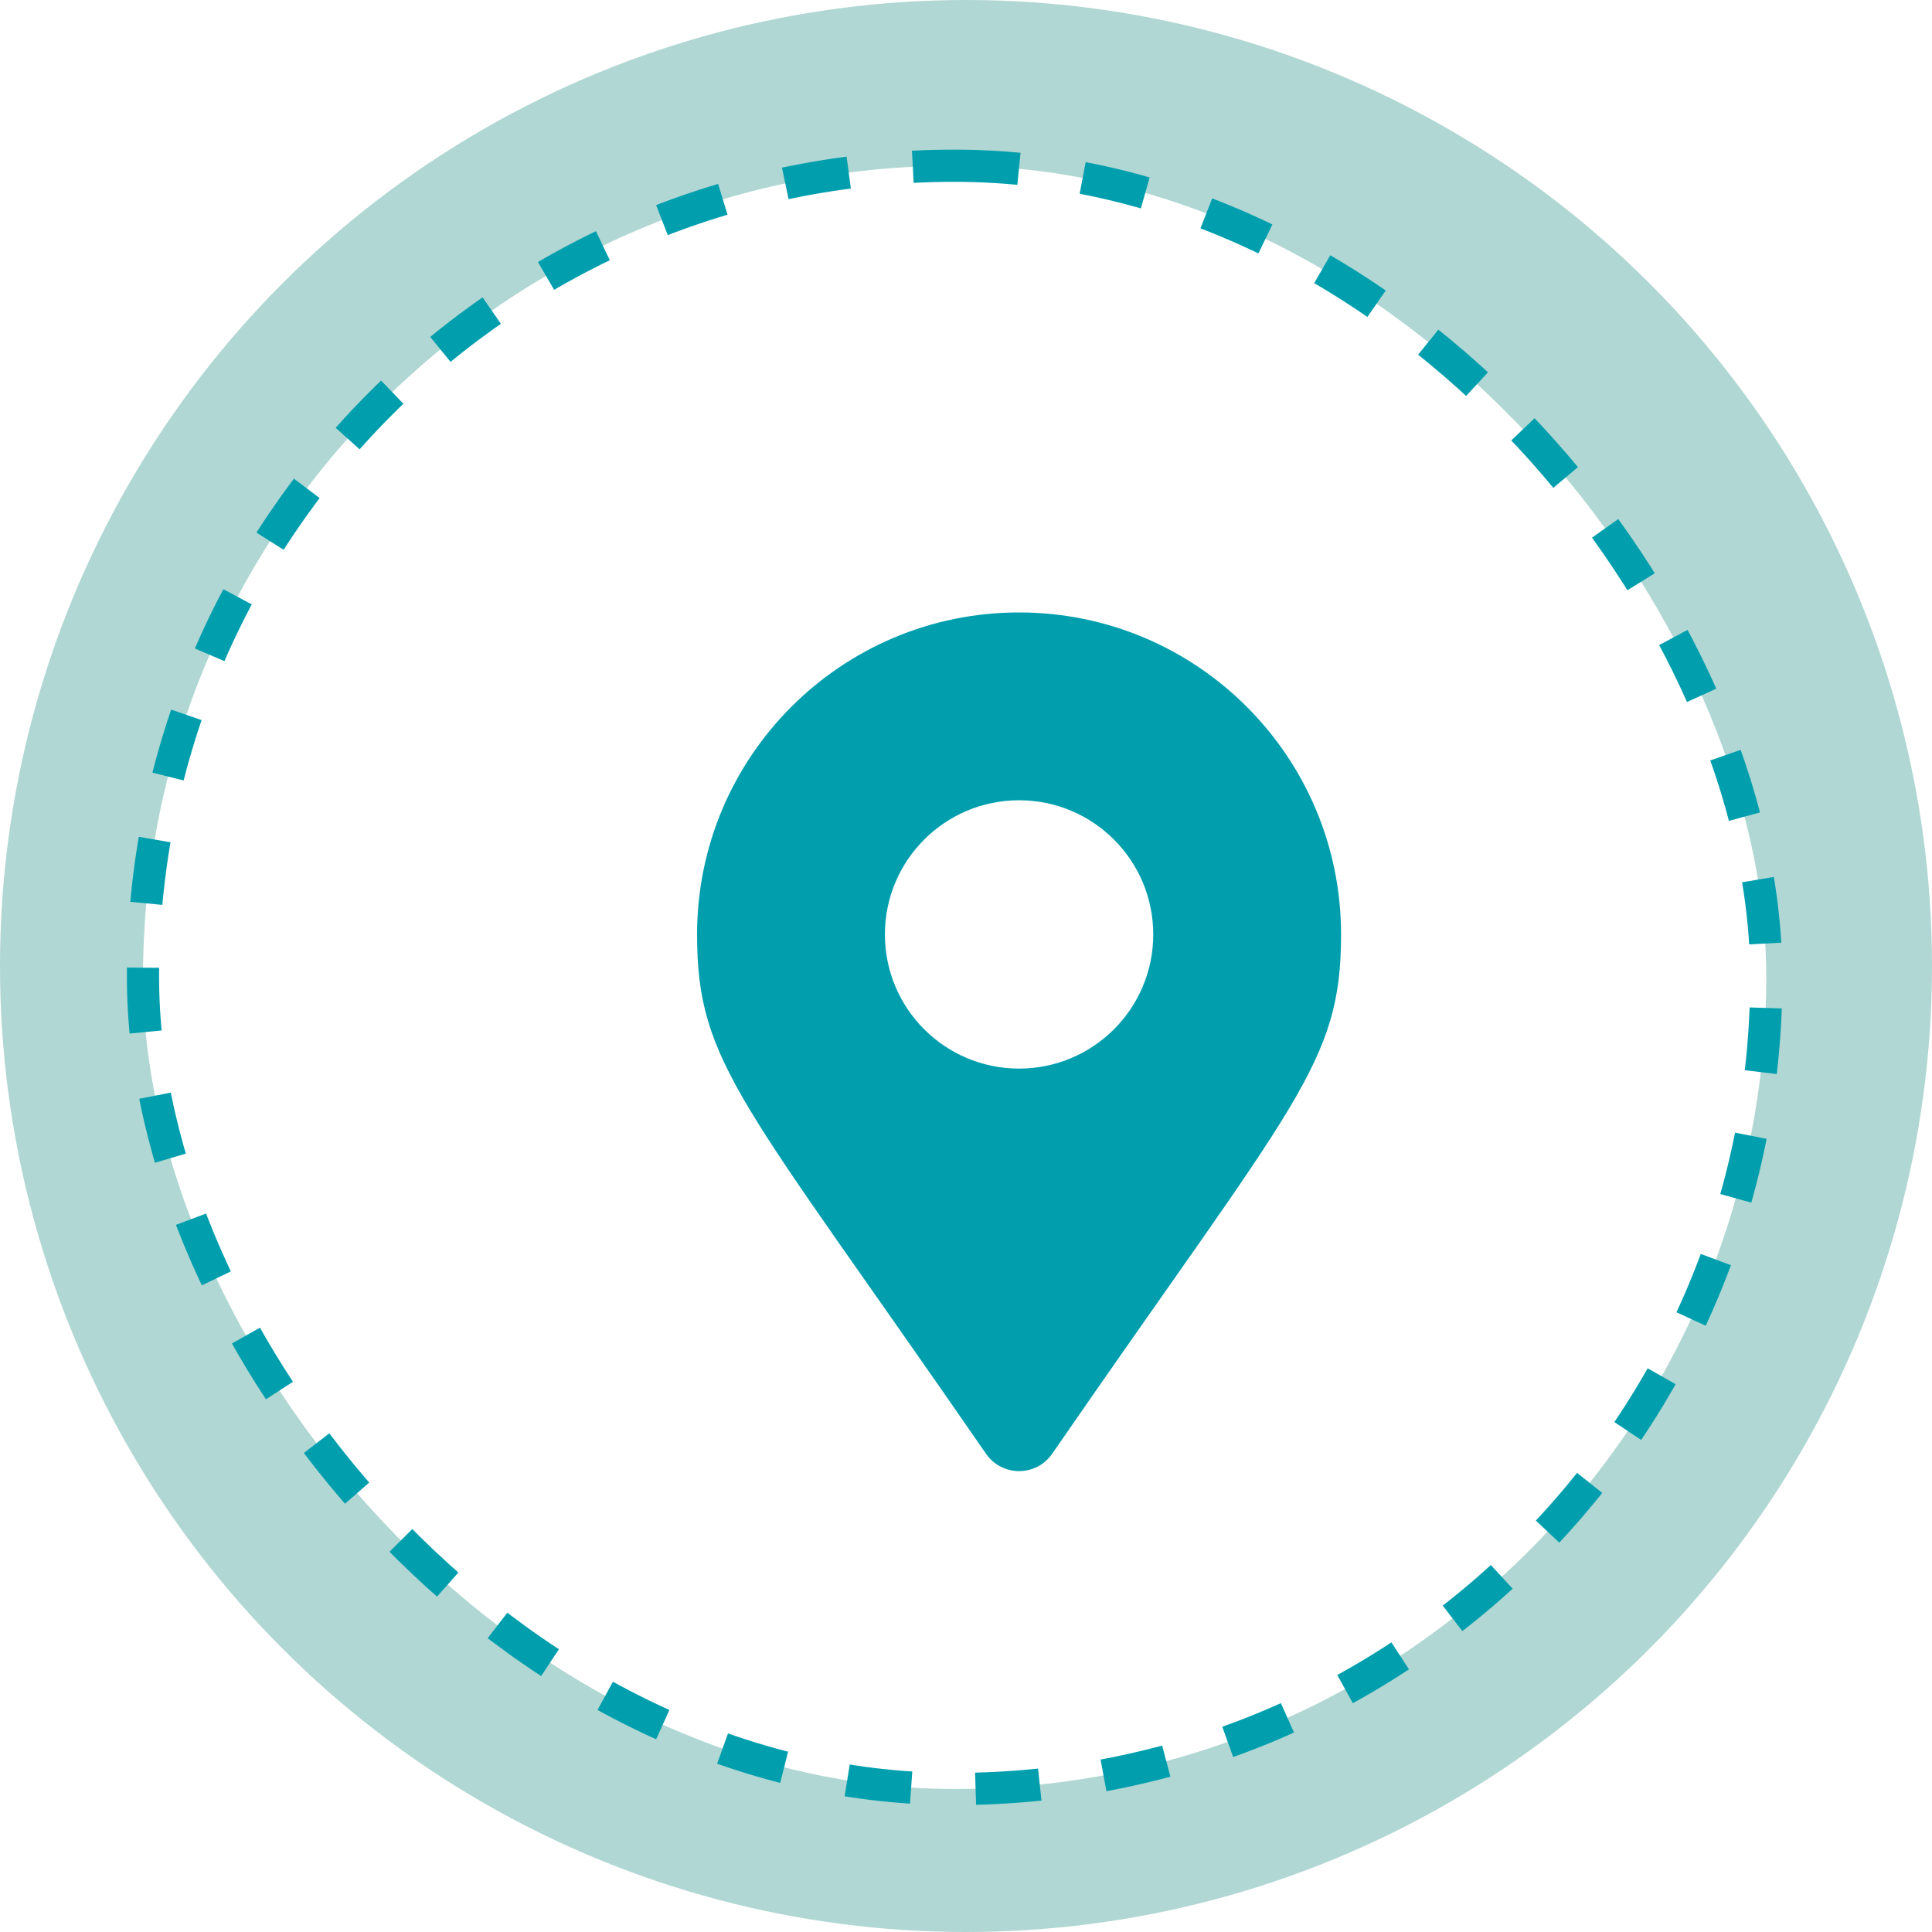
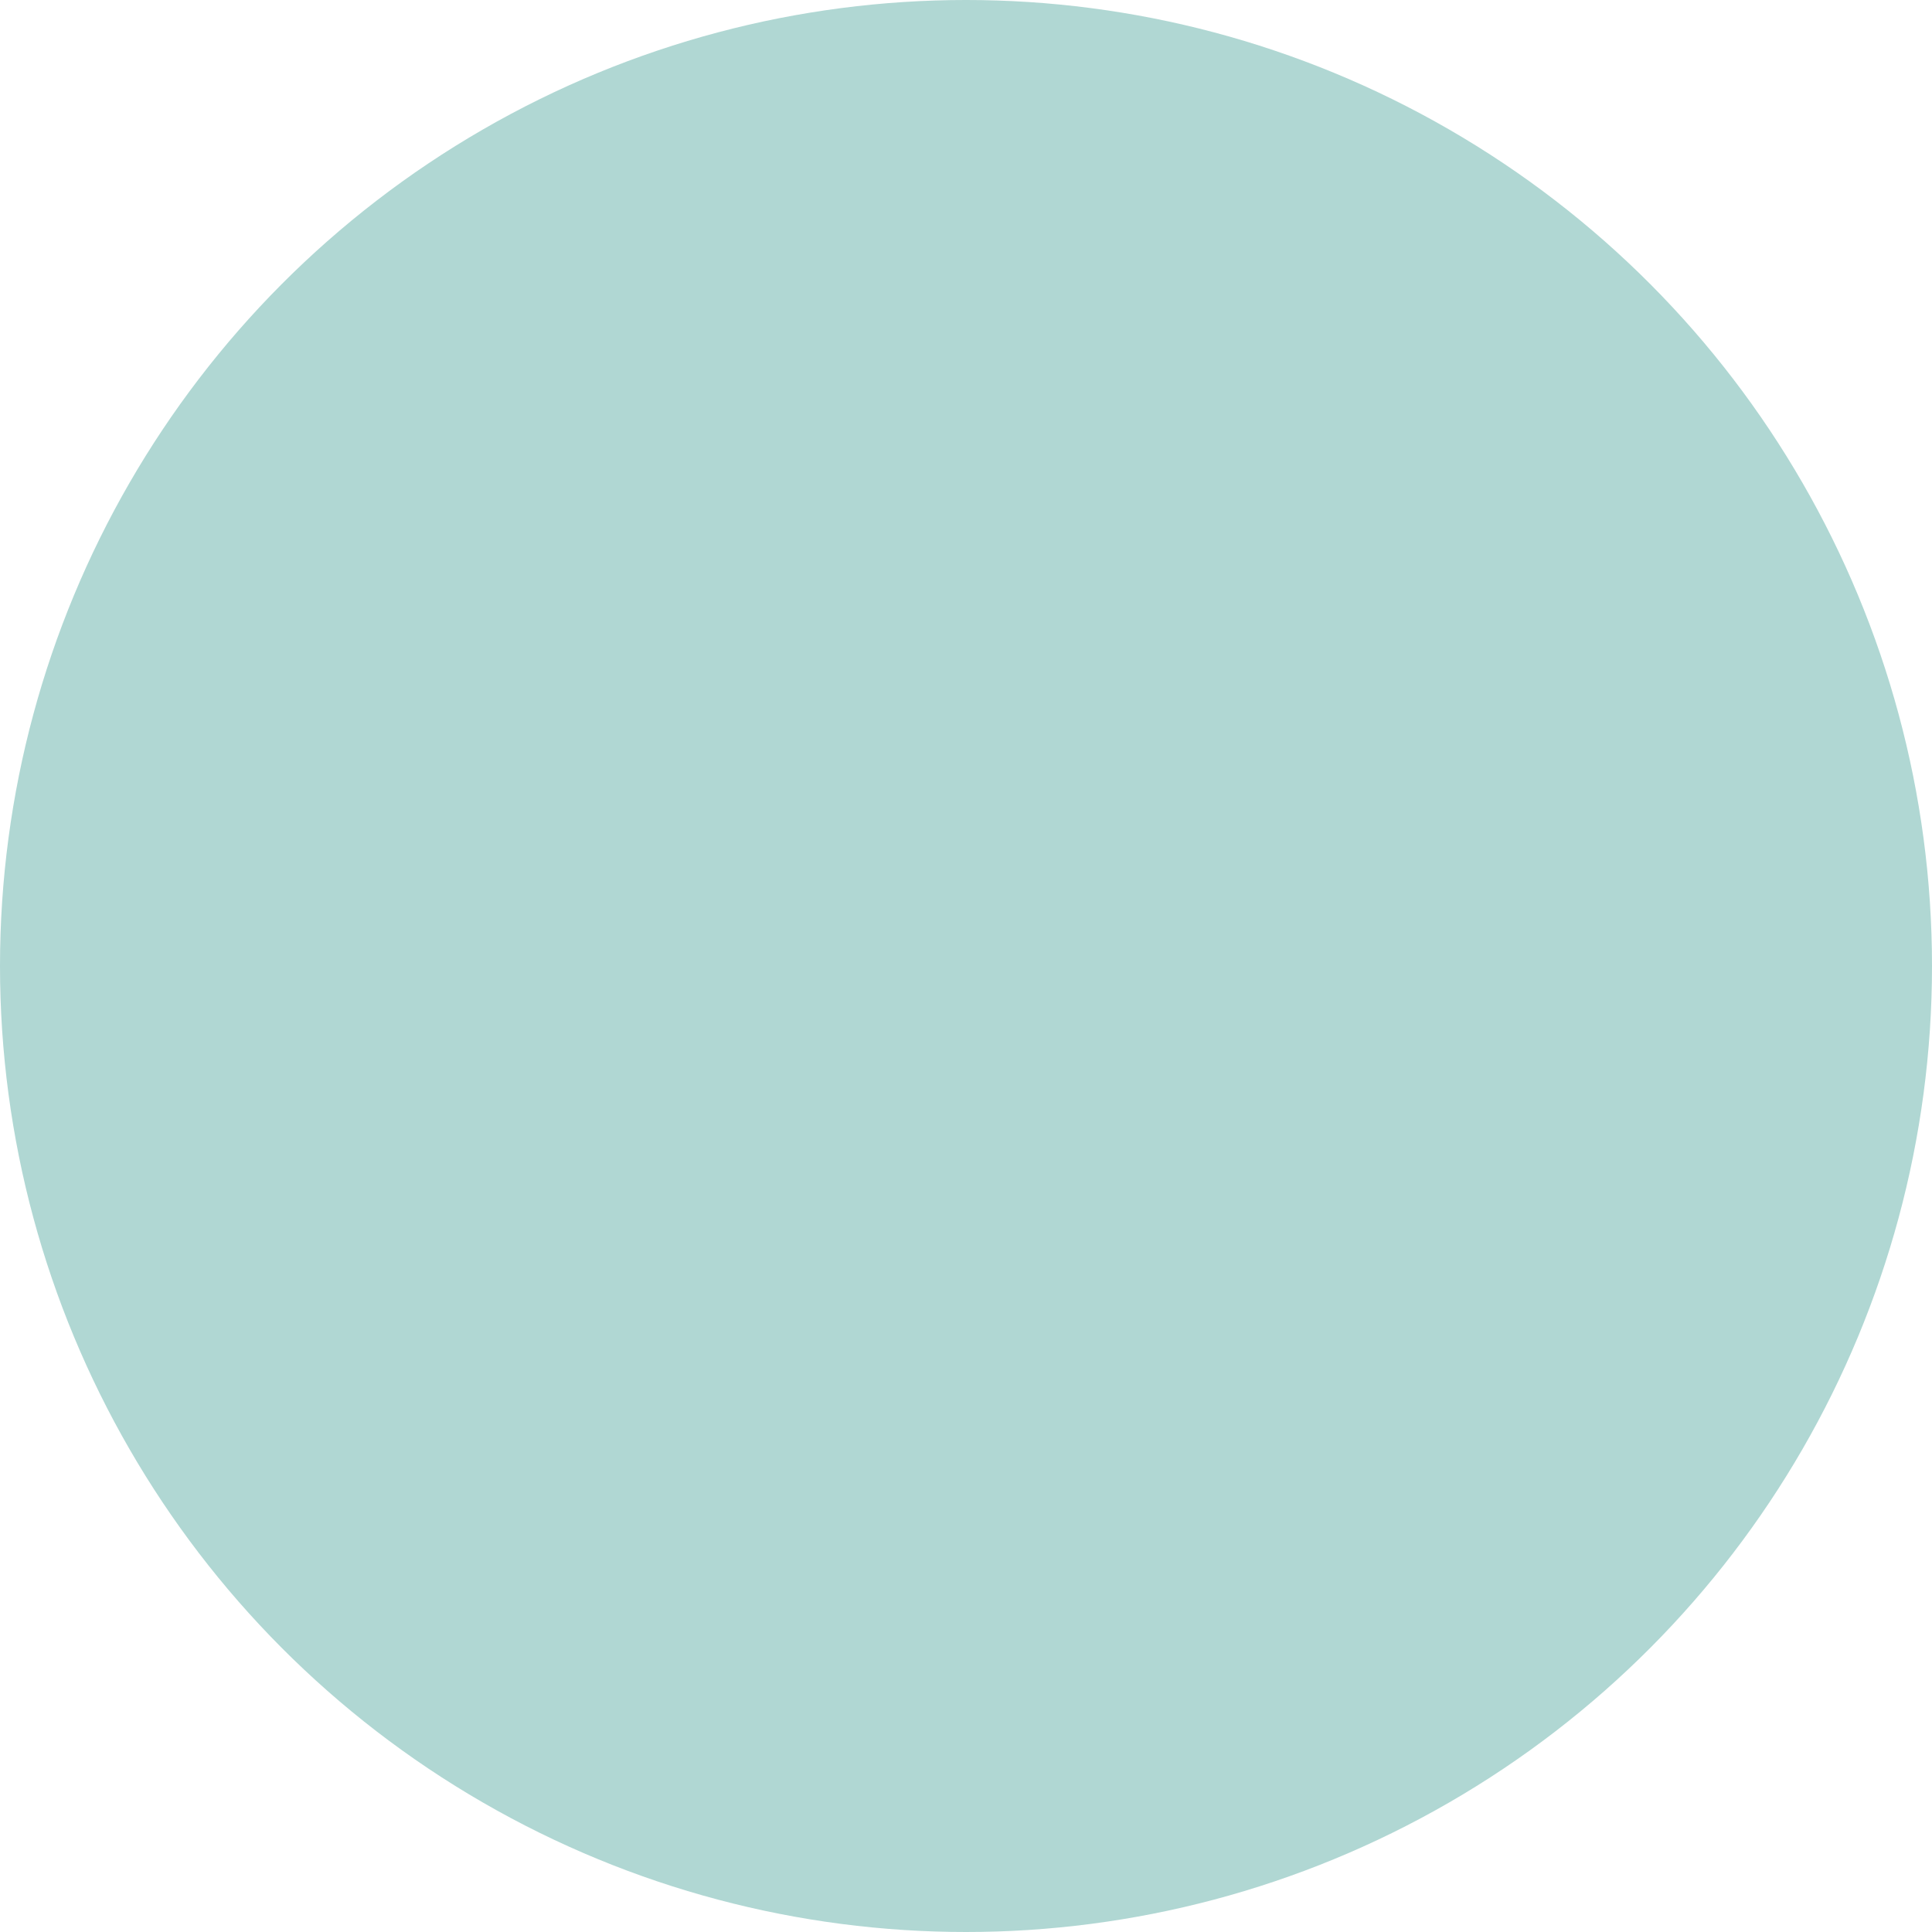
<svg xmlns="http://www.w3.org/2000/svg" width="60" height="60" viewBox="0 0 60 60" fill="none">
  <circle cx="30" cy="30" r="30" fill="#B0D7D3" />
-   <rect x="4.441" y="5.147" width="50.412" height="50.412" rx="25.206" fill="white" />
-   <rect x="4.441" y="5.147" width="50.412" height="50.412" rx="25.206" stroke="#019FAE" stroke-dasharray="2 2" />
  <g filter="url(#filter0_d_1249_343)">
-     <path d="M28.621 43.148C21.053 32.177 19.648 31.052 19.648 27.02C19.648 21.497 24.126 17.02 29.648 17.02C35.171 17.02 39.648 21.497 39.648 27.02C39.648 31.052 38.244 32.177 30.676 43.148C30.18 43.866 29.117 43.865 28.621 43.148ZM29.648 31.186C31.95 31.186 33.815 29.321 33.815 27.02C33.815 24.718 31.95 22.853 29.648 22.853C27.347 22.853 25.482 24.718 25.482 27.02C25.482 29.321 27.347 31.186 29.648 31.186Z" fill="#019FAE" />
-   </g>
+     </g>
  <defs>
    <filter id="filter0_d_1249_343" x="19.648" y="17.02" width="22" height="28.667" filterUnits="userSpaceOnUse" color-interpolation-filters="sRGB">
      <feFlood flood-opacity="0" result="BackgroundImageFix" />
      <feColorMatrix in="SourceAlpha" type="matrix" values="0 0 0 0 0 0 0 0 0 0 0 0 0 0 0 0 0 0 127 0" result="hardAlpha" />
      <feOffset dx="2" dy="2" />
      <feComposite in2="hardAlpha" operator="out" />
      <feColorMatrix type="matrix" values="0 0 0 0 0.086 0 0 0 0 0.608 0 0 0 0 0.565 0 0 0 0.44 0" />
      <feBlend mode="normal" in2="BackgroundImageFix" result="effect1_dropShadow_1249_343" />
      <feBlend mode="normal" in="SourceGraphic" in2="effect1_dropShadow_1249_343" result="shape" />
    </filter>
  </defs>
</svg>